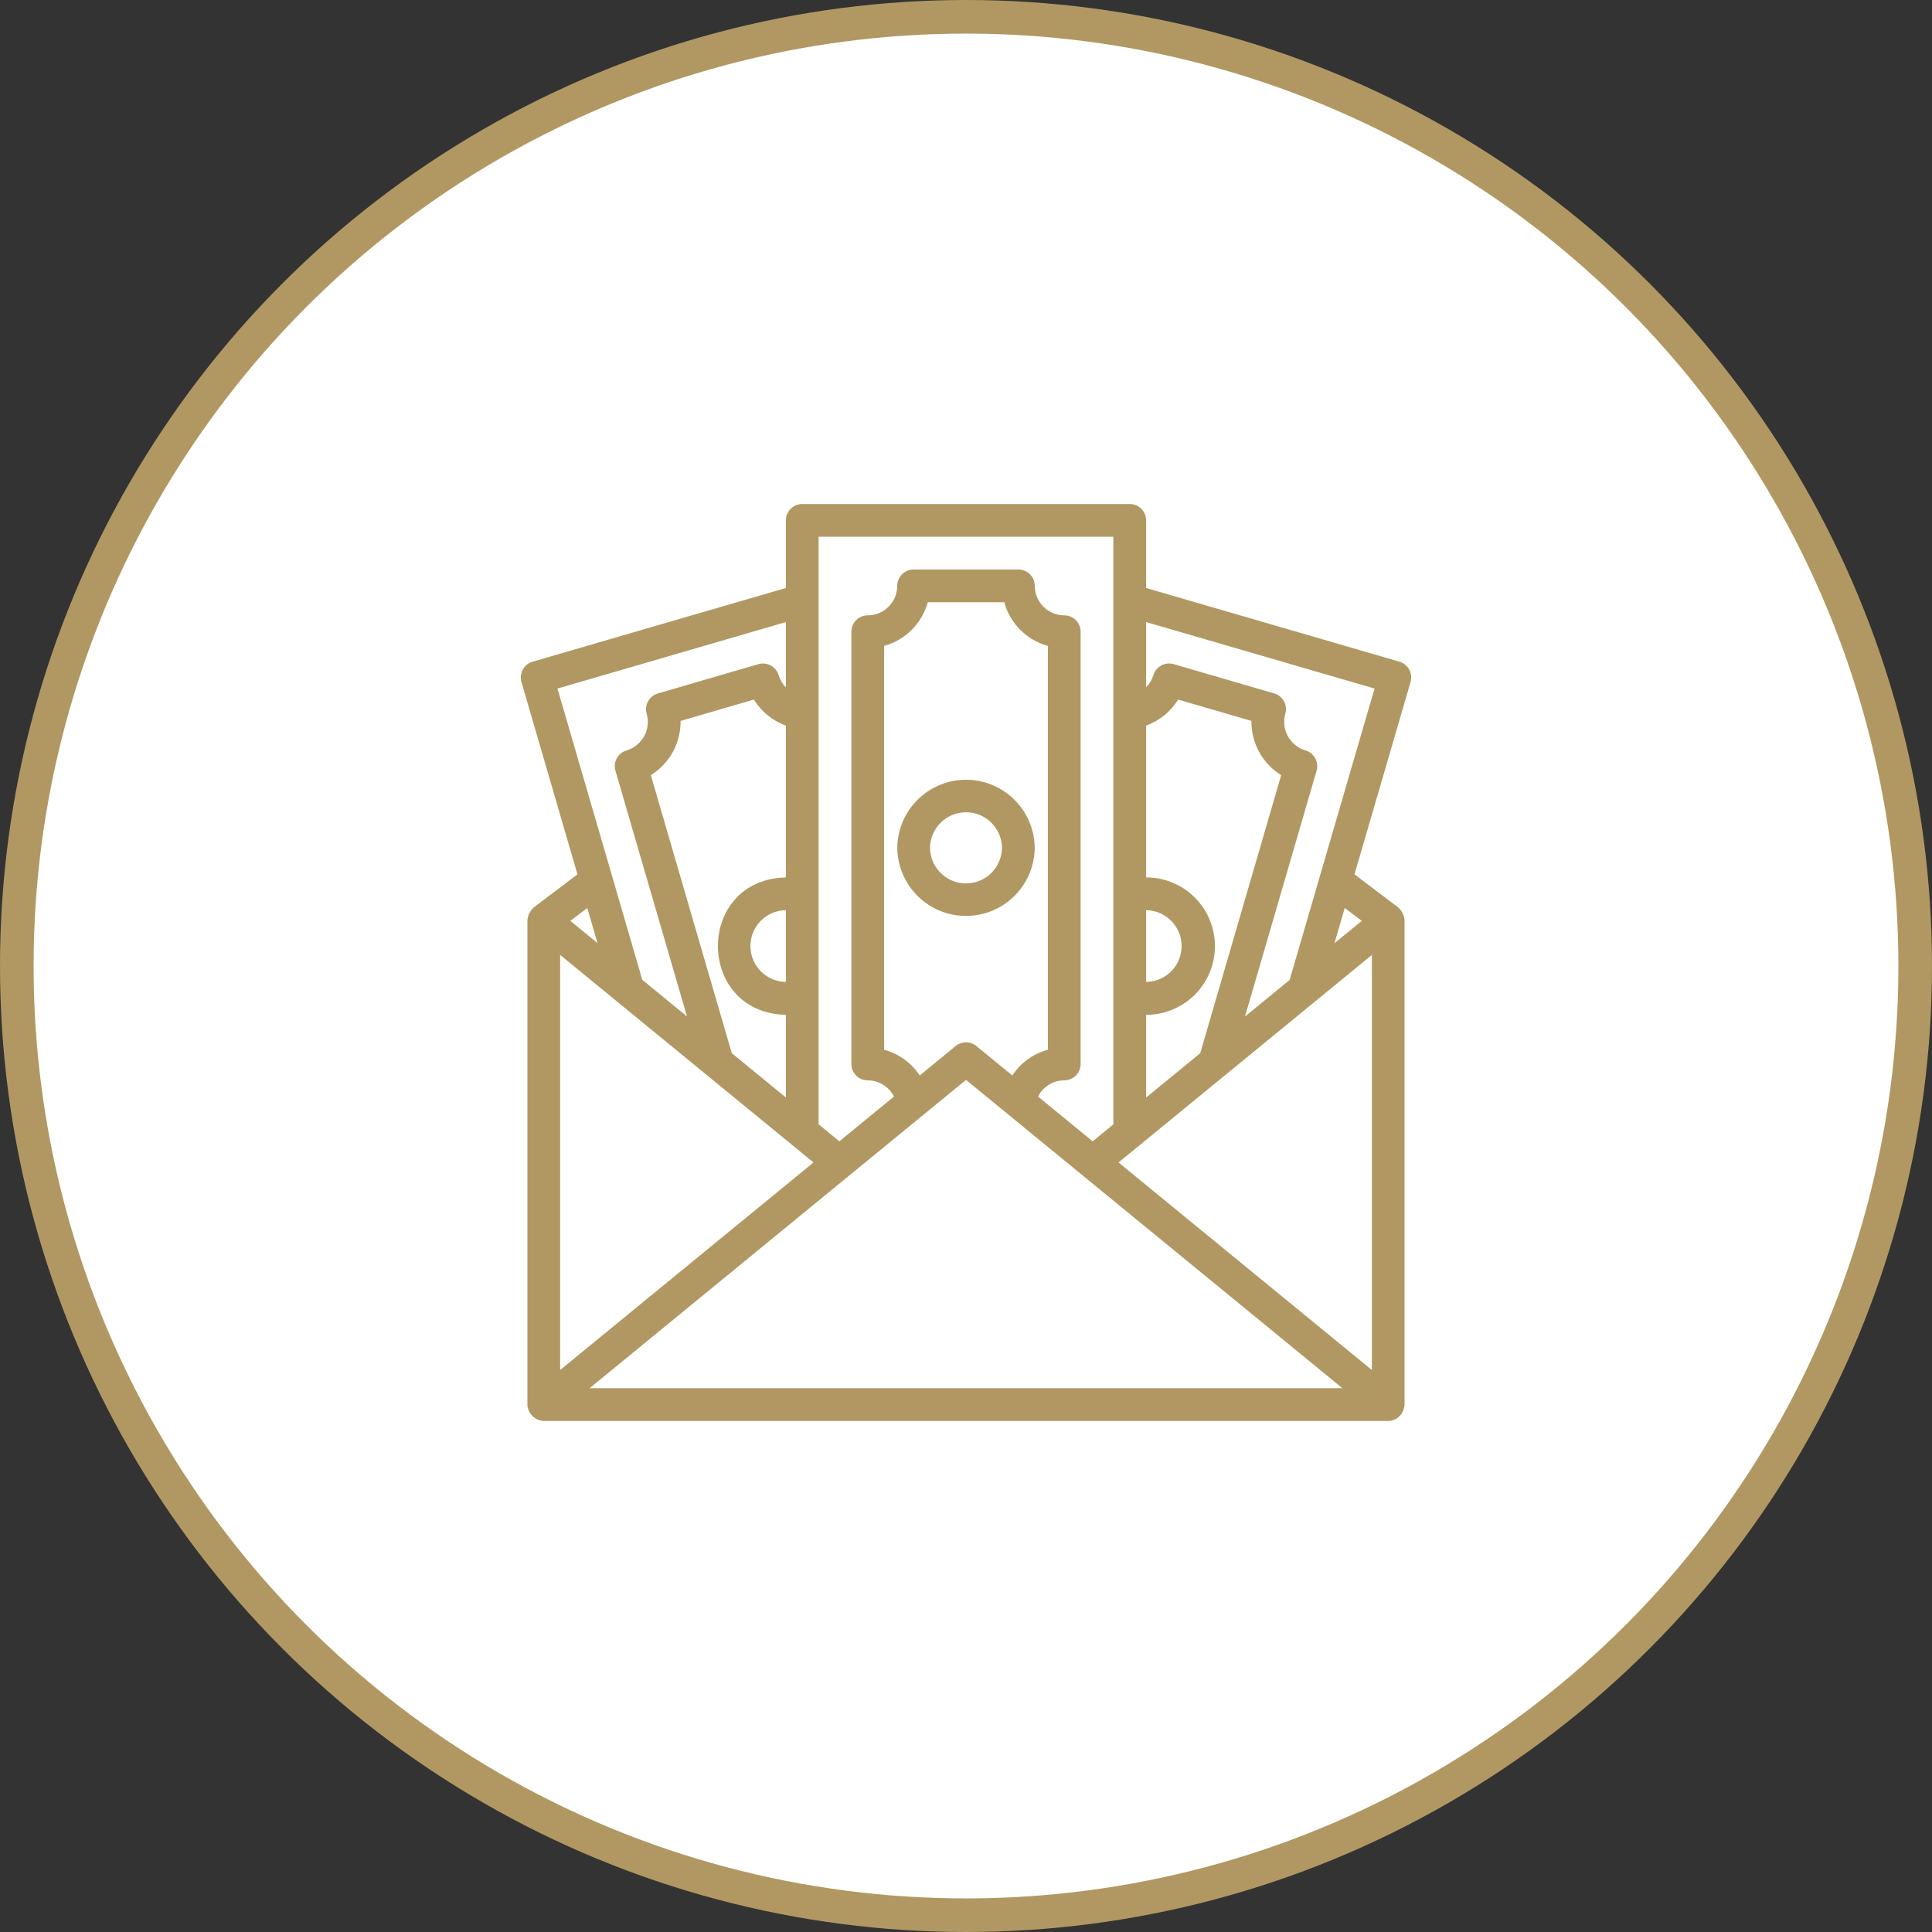
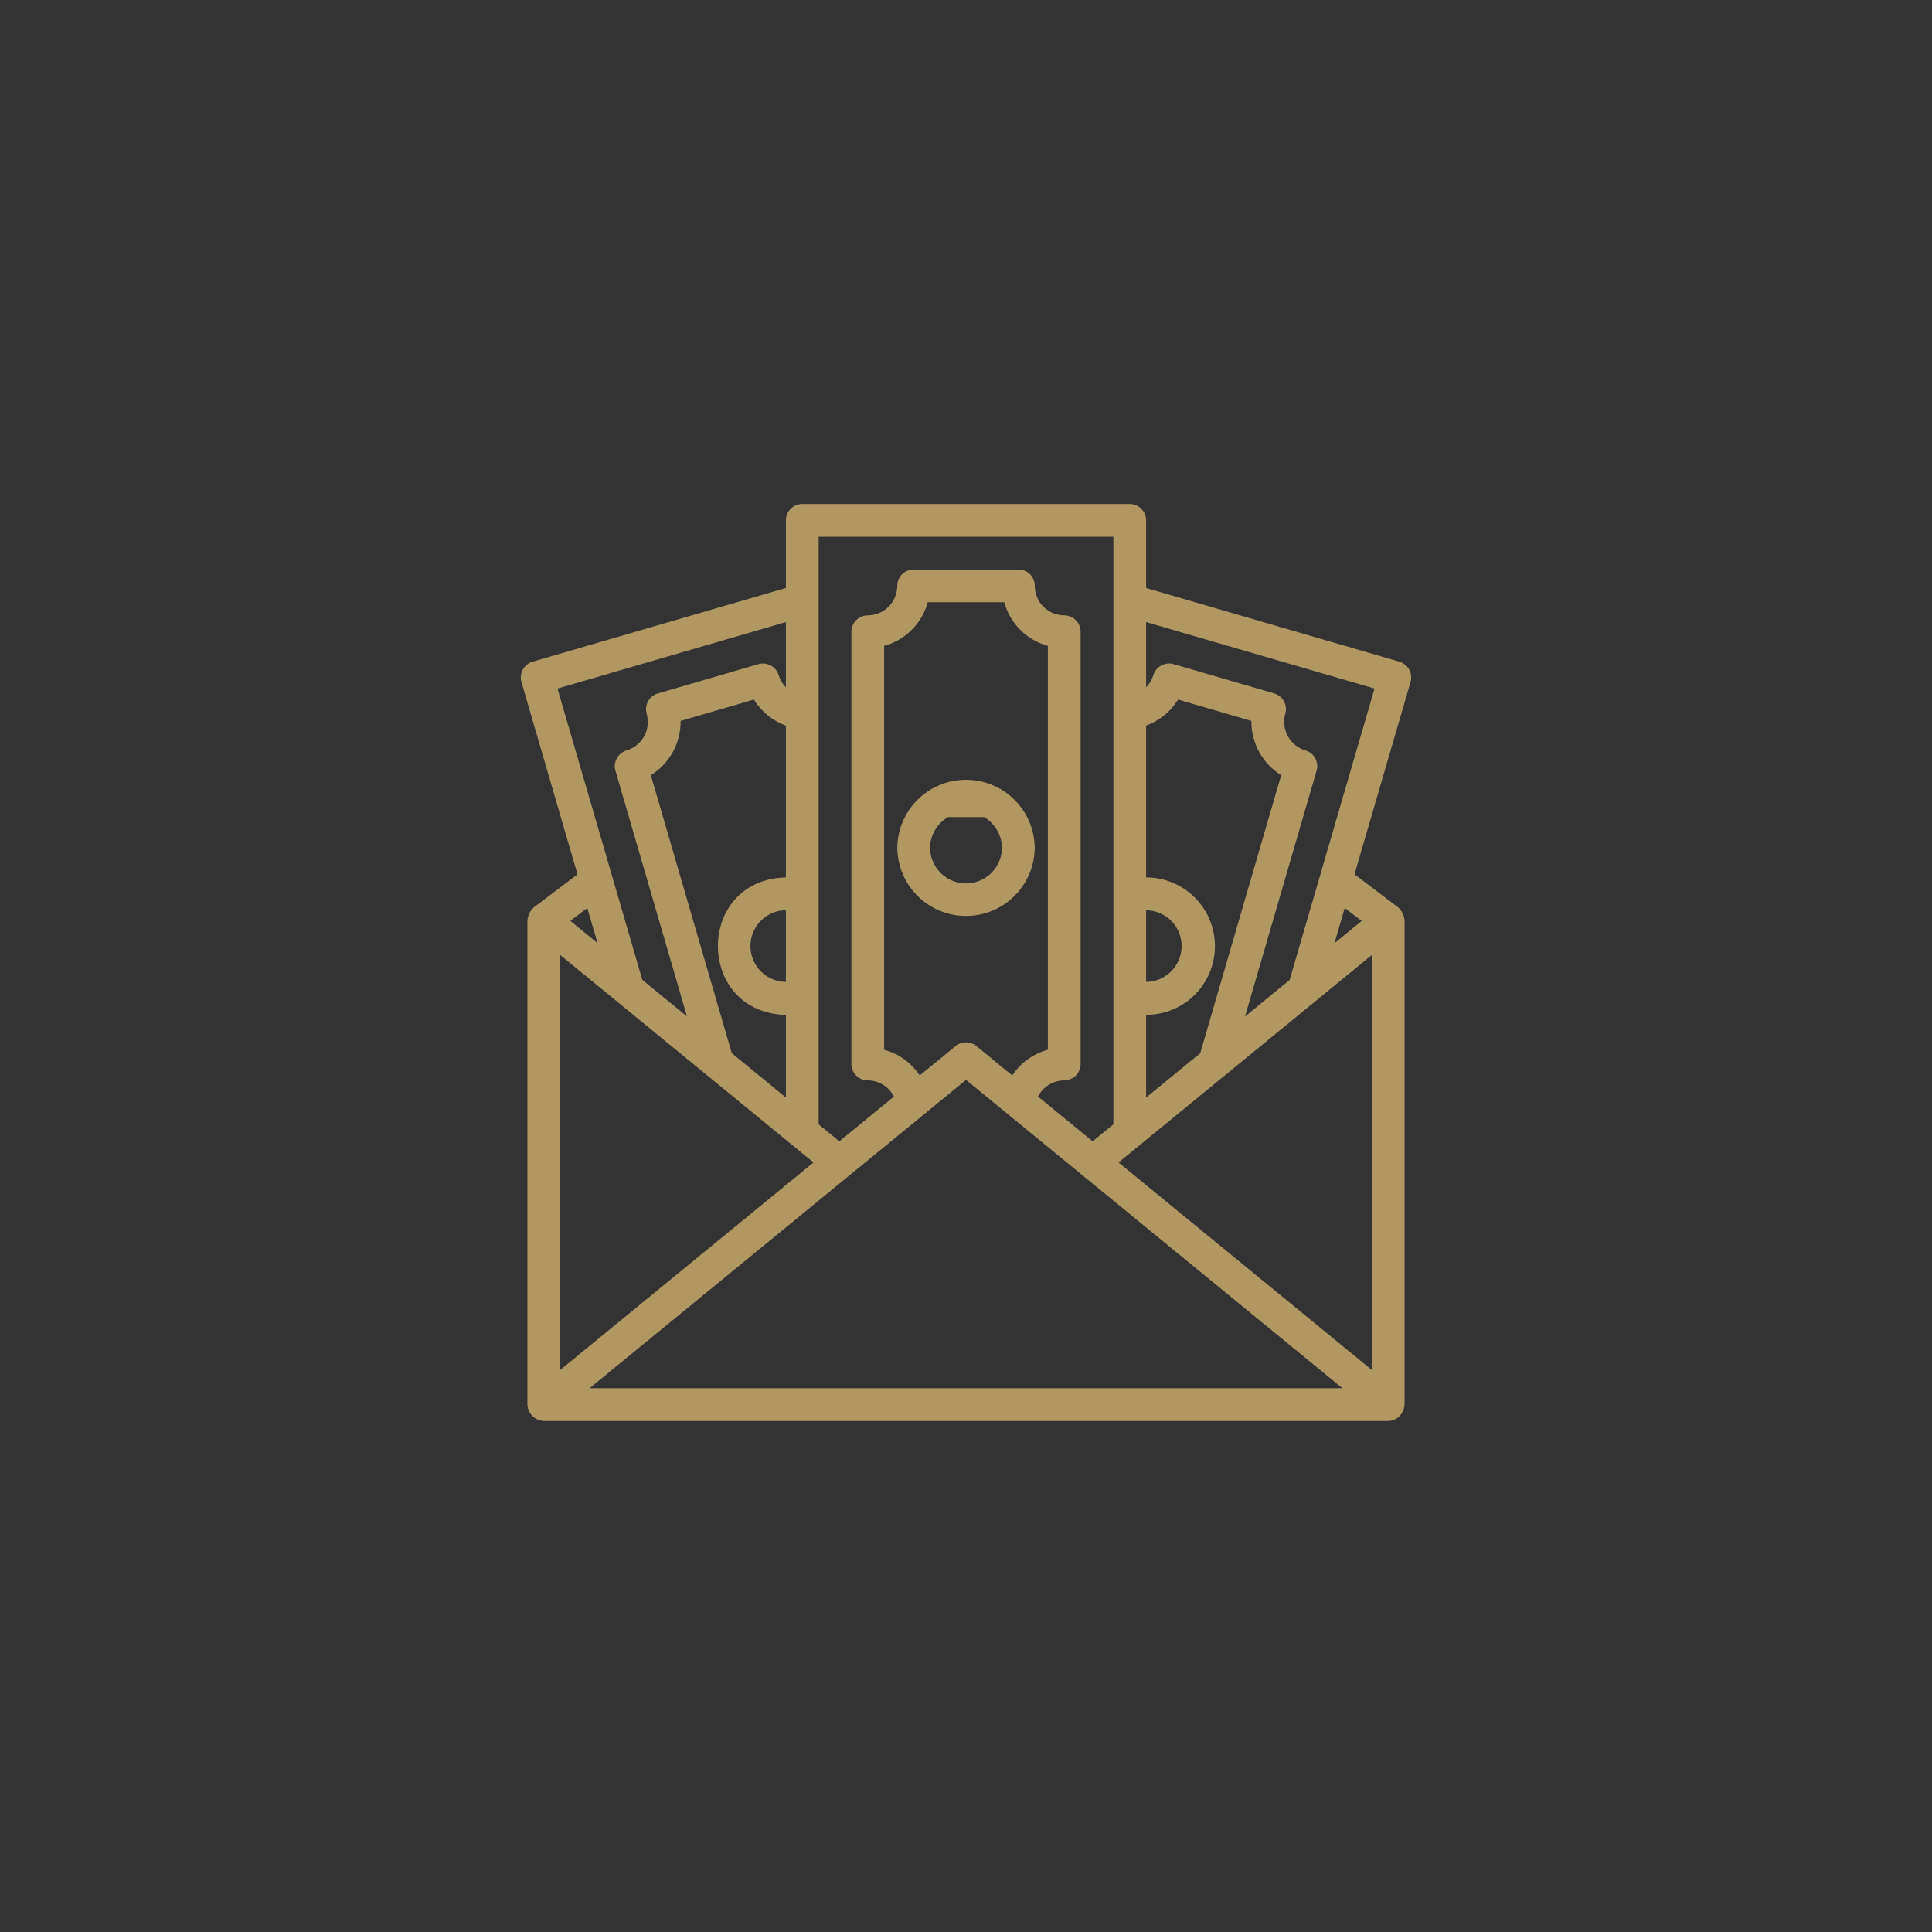
<svg xmlns="http://www.w3.org/2000/svg" width="115" height="115" viewBox="0 0 115 115" fill="none">
  <rect x="0" y="0" width="115" height="115" fill="#333333" stroke="none" />
-   <circle cx="57.5" cy="57.5" r="56.5" fill="white" stroke="#B19862" stroke-width="2" />
-   <path fill-rule="evenodd" clip-rule="evenodd" d="M83.299 39.386C83.547 39.458 83.757 39.626 83.881 39.852L83.88 39.852C84.004 40.079 84.033 40.346 83.961 40.594L83.962 40.594L80.625 52.044L83.22 54.007C83.443 54.207 83.582 54.485 83.606 54.784V83.606C83.594 83.784 83.539 83.957 83.445 84.11C83.277 84.4 82.967 84.579 82.631 84.581H32.367C31.838 84.559 31.414 84.135 31.393 83.606V54.784C31.417 54.485 31.555 54.207 31.779 54.007L34.373 52.045L31.038 40.594C30.891 40.078 31.186 39.539 31.701 39.386L46.779 34.999V30.975C46.779 30.436 47.215 30 47.754 30H67.246C67.505 30 67.753 30.103 67.936 30.285C68.118 30.468 68.221 30.716 68.221 30.975V34.999L83.299 39.386ZM70.126 41.641C69.684 42.357 69.013 42.904 68.221 43.192L68.221 52.227C69.307 52.225 70.349 52.655 71.118 53.422C71.886 54.189 72.318 55.231 72.318 56.317C72.318 57.403 71.886 58.444 71.118 59.212C70.349 59.978 69.307 60.409 68.221 60.407V65.329L71.441 62.692L76.261 46.14C75.145 45.449 74.473 44.224 74.489 42.912H74.489L70.126 41.641ZM68.221 54.179V54.179V58.446C68.978 58.438 69.675 58.03 70.051 57.373C70.428 56.716 70.428 55.909 70.051 55.252C69.675 54.595 68.978 54.187 68.221 54.179ZM66.272 31.949H48.728L48.728 66.925L49.961 67.935L53.212 65.271C53.066 64.983 52.843 64.74 52.568 64.57C52.292 64.4 51.975 64.309 51.652 64.308C51.114 64.308 50.678 63.872 50.678 63.333V37.602C50.678 37.064 51.114 36.628 51.652 36.628C52.117 36.627 52.563 36.442 52.892 36.113C53.221 35.784 53.406 35.338 53.407 34.873C53.407 34.335 53.843 33.899 54.381 33.899H60.619C60.878 33.899 61.125 34.001 61.309 34.184C61.491 34.367 61.594 34.615 61.594 34.873C61.594 35.338 61.779 35.784 62.108 36.113C62.437 36.442 62.883 36.627 63.348 36.628C63.606 36.627 63.855 36.73 64.037 36.913C64.22 37.096 64.323 37.343 64.323 37.602V63.333C64.323 63.592 64.22 63.84 64.037 64.023C63.855 64.205 63.606 64.308 63.348 64.308C63.025 64.309 62.708 64.4 62.432 64.57C62.157 64.74 61.934 64.982 61.787 65.271L65.04 67.935L66.272 66.925V31.949ZM58.118 62.264L60.256 64.016C60.75 63.263 61.504 62.718 62.373 62.485V38.446C61.11 38.099 60.122 37.111 59.775 35.847H55.226C54.878 37.111 53.891 38.099 52.627 38.446V62.485C53.497 62.718 54.251 63.263 54.745 64.016L56.882 62.264C57.242 61.97 57.759 61.97 58.118 62.264ZM46.779 58.447V54.178C46.022 54.186 45.327 54.595 44.95 55.252C44.575 55.909 44.575 56.716 44.95 57.373C45.327 58.03 46.022 58.439 46.779 58.447ZM46.779 65.327V60.41V60.41C41.393 60.272 41.376 52.36 46.779 52.227V43.192C45.987 42.904 45.316 42.358 44.874 41.641H44.874L40.511 42.912C40.528 44.224 39.855 45.449 38.739 46.14H38.74L43.559 62.688L46.779 65.327ZM46.779 37.029L33.183 40.985L38.232 58.322L40.892 60.502L36.633 45.877C36.482 45.361 36.777 44.821 37.292 44.67C37.74 44.536 38.117 44.232 38.343 43.823C38.567 43.413 38.621 42.932 38.493 42.483C38.344 41.966 38.641 41.427 39.157 41.277L39.157 41.277L45.142 39.533C45.661 39.384 46.202 39.684 46.352 40.203C46.434 40.47 46.581 40.714 46.779 40.912V37.029ZM35.566 56.137L34.958 54.048L33.949 54.811L35.566 56.137ZM48.423 69.194L33.343 56.842V81.547L48.423 69.194ZM57.501 64.279L35.096 82.631H79.905L57.501 64.279ZM66.579 69.195L81.659 81.548V56.843L66.579 69.195ZM79.431 56.147L81.058 54.814L80.043 54.047L79.431 56.147ZM74.107 60.508L76.764 58.331L81.818 40.984L68.222 37.028V40.91C68.42 40.712 68.567 40.469 68.649 40.201C68.799 39.682 69.341 39.383 69.86 39.531V39.531L75.844 41.275C76.359 41.426 76.656 41.965 76.507 42.481C76.379 42.93 76.434 43.412 76.659 43.821C76.884 44.231 77.261 44.535 77.709 44.668C78.224 44.82 78.519 45.36 78.368 45.876L74.107 60.508ZM55.466 53.978C54.206 53.256 53.423 51.919 53.41 50.467C53.423 49.015 54.206 47.678 55.466 46.956C56.726 46.233 58.275 46.233 59.534 46.956C60.794 47.678 61.577 49.015 61.59 50.467C61.577 51.919 60.795 53.256 59.535 53.978C58.275 54.701 56.726 54.701 55.466 53.978ZM56.437 48.633C55.778 49.01 55.368 49.708 55.359 50.467C55.368 51.226 55.778 51.924 56.437 52.301C57.096 52.678 57.905 52.678 58.564 52.301C59.222 51.924 59.632 51.226 59.641 50.467C59.632 49.708 59.222 49.01 58.564 48.633C57.905 48.256 57.096 48.256 56.437 48.633Z" fill="#B19862" />
+   <path fill-rule="evenodd" clip-rule="evenodd" d="M83.299 39.386C83.547 39.458 83.757 39.626 83.881 39.852L83.88 39.852C84.004 40.079 84.033 40.346 83.961 40.594L83.962 40.594L80.625 52.044L83.22 54.007C83.443 54.207 83.582 54.485 83.606 54.784V83.606C83.594 83.784 83.539 83.957 83.445 84.11C83.277 84.4 82.967 84.579 82.631 84.581H32.367C31.838 84.559 31.414 84.135 31.393 83.606V54.784C31.417 54.485 31.555 54.207 31.779 54.007L34.373 52.045L31.038 40.594C30.891 40.078 31.186 39.539 31.701 39.386L46.779 34.999V30.975C46.779 30.436 47.215 30 47.754 30H67.246C67.505 30 67.753 30.103 67.936 30.285C68.118 30.468 68.221 30.716 68.221 30.975V34.999L83.299 39.386ZM70.126 41.641C69.684 42.357 69.013 42.904 68.221 43.192L68.221 52.227C69.307 52.225 70.349 52.655 71.118 53.422C71.886 54.189 72.318 55.231 72.318 56.317C72.318 57.403 71.886 58.444 71.118 59.212C70.349 59.978 69.307 60.409 68.221 60.407V65.329L71.441 62.692L76.261 46.14C75.145 45.449 74.473 44.224 74.489 42.912H74.489L70.126 41.641ZM68.221 54.179V54.179V58.446C68.978 58.438 69.675 58.03 70.051 57.373C70.428 56.716 70.428 55.909 70.051 55.252C69.675 54.595 68.978 54.187 68.221 54.179ZM66.272 31.949H48.728L48.728 66.925L49.961 67.935L53.212 65.271C53.066 64.983 52.843 64.74 52.568 64.57C52.292 64.4 51.975 64.309 51.652 64.308C51.114 64.308 50.678 63.872 50.678 63.333V37.602C50.678 37.064 51.114 36.628 51.652 36.628C52.117 36.627 52.563 36.442 52.892 36.113C53.221 35.784 53.406 35.338 53.407 34.873C53.407 34.335 53.843 33.899 54.381 33.899H60.619C60.878 33.899 61.125 34.001 61.309 34.184C61.491 34.367 61.594 34.615 61.594 34.873C61.594 35.338 61.779 35.784 62.108 36.113C62.437 36.442 62.883 36.627 63.348 36.628C63.606 36.627 63.855 36.73 64.037 36.913C64.22 37.096 64.323 37.343 64.323 37.602V63.333C64.323 63.592 64.22 63.84 64.037 64.023C63.855 64.205 63.606 64.308 63.348 64.308C63.025 64.309 62.708 64.4 62.432 64.57C62.157 64.74 61.934 64.982 61.787 65.271L65.04 67.935L66.272 66.925V31.949ZM58.118 62.264L60.256 64.016C60.75 63.263 61.504 62.718 62.373 62.485V38.446C61.11 38.099 60.122 37.111 59.775 35.847H55.226C54.878 37.111 53.891 38.099 52.627 38.446V62.485C53.497 62.718 54.251 63.263 54.745 64.016L56.882 62.264C57.242 61.97 57.759 61.97 58.118 62.264ZM46.779 58.447V54.178C46.022 54.186 45.327 54.595 44.95 55.252C44.575 55.909 44.575 56.716 44.95 57.373C45.327 58.03 46.022 58.439 46.779 58.447ZM46.779 65.327V60.41V60.41C41.393 60.272 41.376 52.36 46.779 52.227V43.192C45.987 42.904 45.316 42.358 44.874 41.641H44.874L40.511 42.912C40.528 44.224 39.855 45.449 38.739 46.14H38.74L43.559 62.688L46.779 65.327ZM46.779 37.029L33.183 40.985L38.232 58.322L40.892 60.502L36.633 45.877C36.482 45.361 36.777 44.821 37.292 44.67C37.74 44.536 38.117 44.232 38.343 43.823C38.567 43.413 38.621 42.932 38.493 42.483C38.344 41.966 38.641 41.427 39.157 41.277L39.157 41.277L45.142 39.533C45.661 39.384 46.202 39.684 46.352 40.203C46.434 40.47 46.581 40.714 46.779 40.912V37.029ZM35.566 56.137L34.958 54.048L33.949 54.811L35.566 56.137ZM48.423 69.194L33.343 56.842V81.547L48.423 69.194ZM57.501 64.279L35.096 82.631H79.905L57.501 64.279ZM66.579 69.195L81.659 81.548V56.843L66.579 69.195ZM79.431 56.147L81.058 54.814L80.043 54.047L79.431 56.147ZM74.107 60.508L76.764 58.331L81.818 40.984L68.222 37.028V40.91C68.42 40.712 68.567 40.469 68.649 40.201C68.799 39.682 69.341 39.383 69.86 39.531V39.531L75.844 41.275C76.359 41.426 76.656 41.965 76.507 42.481C76.379 42.93 76.434 43.412 76.659 43.821C76.884 44.231 77.261 44.535 77.709 44.668C78.224 44.82 78.519 45.36 78.368 45.876L74.107 60.508ZM55.466 53.978C54.206 53.256 53.423 51.919 53.41 50.467C53.423 49.015 54.206 47.678 55.466 46.956C56.726 46.233 58.275 46.233 59.534 46.956C60.794 47.678 61.577 49.015 61.59 50.467C61.577 51.919 60.795 53.256 59.535 53.978C58.275 54.701 56.726 54.701 55.466 53.978ZM56.437 48.633C55.778 49.01 55.368 49.708 55.359 50.467C55.368 51.226 55.778 51.924 56.437 52.301C57.096 52.678 57.905 52.678 58.564 52.301C59.222 51.924 59.632 51.226 59.641 50.467C59.632 49.708 59.222 49.01 58.564 48.633Z" fill="#B19862" />
</svg>